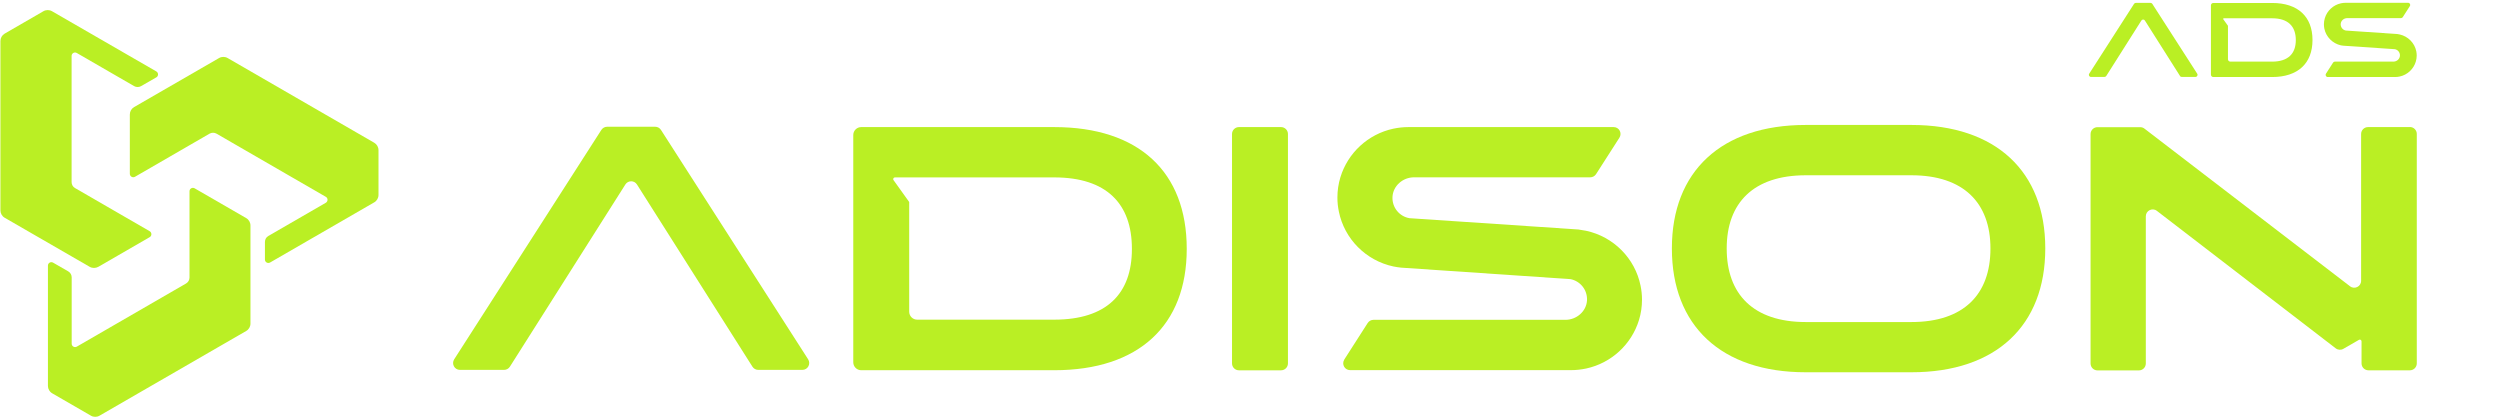
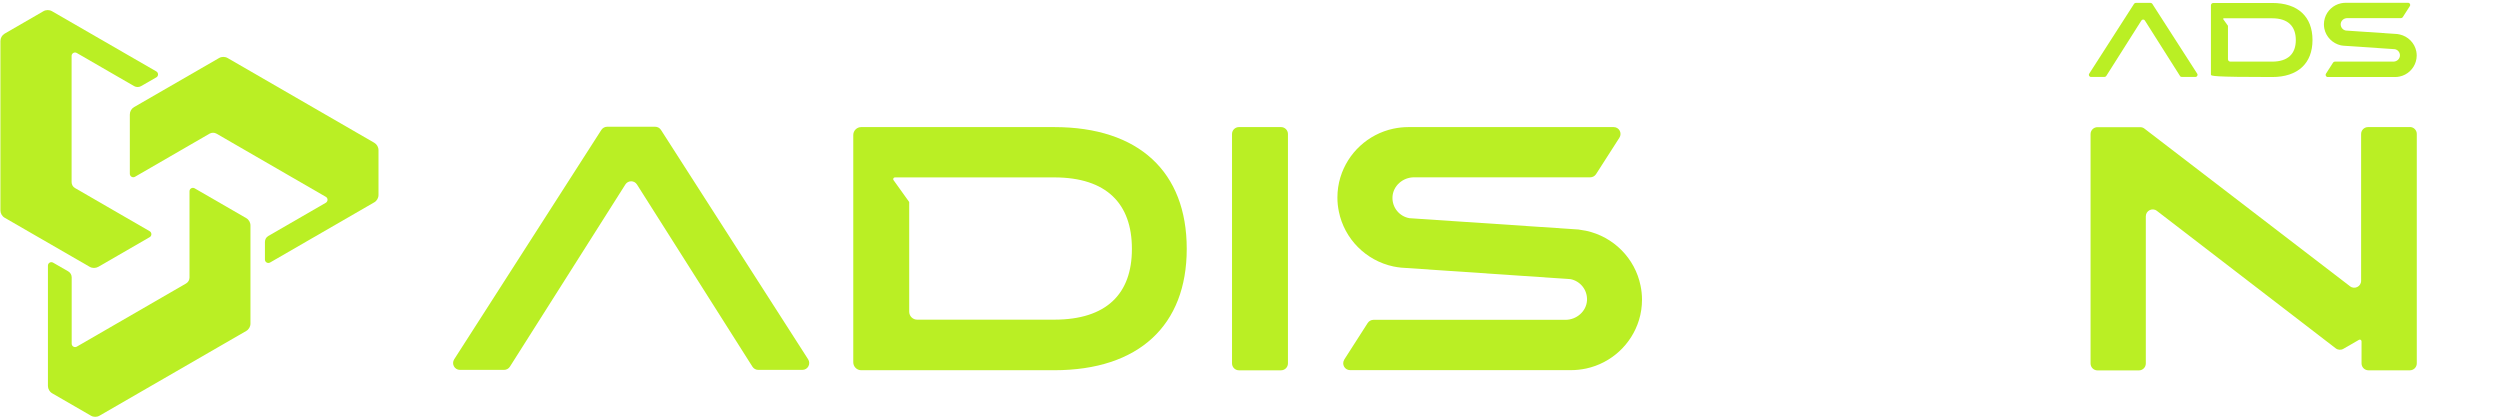
<svg xmlns="http://www.w3.org/2000/svg" width="604" height="101" viewBox="0 0 604 101" fill="none">
  <g clip-path="url(#clip0_25_6937)">
    <path d="M254.711 30.705C275.175 30.705 286.714 41.564 286.714 60.075V60.157C286.714 78.566 275.175 89.446 254.711 89.446H208.063C207.014 89.446 206.15 88.582 206.15 87.533V32.617C206.15 31.568 207.014 30.705 208.063 30.705H254.711ZM219.663 75.316C219.663 76.365 220.527 77.229 221.576 77.229H254.711C267.36 77.229 273.468 70.956 273.468 60.178V60.096C273.468 49.236 267.36 42.86 254.711 42.86H216.208C215.879 42.86 215.673 43.251 215.879 43.518L219.663 48.804V75.336V75.316Z" fill="#BAEF24" />
    <path d="M297.656 87.78V32.371C297.656 31.466 298.397 30.705 299.322 30.705H309.503C310.408 30.705 311.169 31.445 311.169 32.371V87.8C311.169 88.705 310.429 89.466 309.503 89.466H299.322C298.417 89.466 297.656 88.726 297.656 87.8V87.78Z" fill="#BAEF24" />
-     <path d="M461.805 30.19C482.27 30.19 494.138 41.482 494.138 59.972V60.055C494.138 78.648 482.249 89.939 461.805 89.939H436.26C415.795 89.939 403.928 78.648 403.928 60.055V59.972C403.928 41.462 415.816 30.19 436.26 30.19H461.805ZM461.805 77.805C474.454 77.805 480.892 71.1 480.892 60.075V59.993C480.892 49.051 474.434 42.346 461.805 42.346H436.26C423.611 42.346 417.173 49.051 417.173 59.993V60.075C417.173 71.1 423.632 77.805 436.26 77.805H461.805Z" fill="#BAEF24" />
    <path d="M183.196 89.364H193.85C195.167 89.364 195.948 87.924 195.249 86.813L159.687 31.383C159.379 30.91 158.865 30.622 158.289 30.622H146.689C146.133 30.622 145.599 30.91 145.29 31.383L109.729 86.813C109.029 87.924 109.811 89.364 111.127 89.364H121.781C122.357 89.364 122.871 89.076 123.18 88.603L151.09 44.567C151.748 43.539 153.229 43.539 153.887 44.567L181.798 88.603C182.106 89.076 182.62 89.364 183.196 89.364Z" fill="#BAEF24" />
    <path d="M324.783 86.875C324.084 87.986 324.865 89.425 326.182 89.425H379.575C380.83 89.425 382.044 89.281 383.216 89.034C389.325 87.718 394.199 83.173 395.988 77.29C396.461 75.727 396.708 74.102 396.708 72.395C396.708 71.243 396.585 70.112 396.359 69.022C395.022 62.399 389.818 57.175 383.195 55.756C382.578 55.633 381.344 55.447 381.344 55.447L340.517 52.712C338.111 52.301 336.301 50.141 336.424 47.591C336.548 44.896 338.934 42.84 341.628 42.84H384.203C384.758 42.84 385.293 42.552 385.602 42.078L391.258 33.255C391.957 32.144 391.176 30.705 389.859 30.705H340.25C338.995 30.705 337.782 30.849 336.61 31.095C330.501 32.412 325.626 36.957 323.837 42.84C323.364 44.403 323.117 46.028 323.117 47.735C323.117 48.886 323.241 50.018 323.467 51.108C324.804 57.73 330.007 62.955 336.63 64.374C337.247 64.497 337.864 64.6 338.502 64.662L379.431 67.438C381.797 67.912 383.545 70.03 383.422 72.56C383.278 75.234 380.892 77.27 378.218 77.27H331.838C331.283 77.27 330.748 77.558 330.439 78.031L324.783 86.854V86.875Z" fill="#BAEF24" />
    <path d="M582.209 30.705H572.11C571.205 30.705 570.444 31.445 570.444 32.371V67.85C570.444 69.228 568.86 70.01 567.77 69.166L518.099 31.075C517.811 30.849 517.462 30.725 517.092 30.725H506.746C505.841 30.725 505.08 31.466 505.08 32.391V87.821C505.08 88.726 505.821 89.487 506.746 89.487H516.762C517.667 89.487 518.428 88.747 518.428 87.821V52.26C518.428 50.882 520.012 50.1 521.102 50.943L564.315 84.16C564.85 84.571 565.57 84.612 566.145 84.283L569.93 82.103C570.197 81.939 570.547 82.144 570.547 82.453V87.8C570.547 88.706 571.287 89.466 572.213 89.466H582.229C583.134 89.466 583.895 88.726 583.895 87.8V32.35C583.895 31.445 583.155 30.684 582.229 30.684L582.209 30.705Z" fill="#BAEF24" />
    <path d="M23.736 64.477L36.159 57.299C36.714 56.99 36.714 56.188 36.159 55.859L18.121 45.431C17.607 45.143 17.298 44.588 17.298 43.991V13.51C17.298 12.872 17.997 12.482 18.532 12.79L32.415 20.811C32.929 21.099 33.567 21.099 34.081 20.811L37.763 18.693C38.318 18.385 38.318 17.582 37.763 17.253L12.568 2.712C11.93 2.342 11.128 2.342 10.49 2.712L1.132 8.121C0.494 8.492 0.104 9.17 0.104 9.911V50.82C0.104 51.56 0.494 52.239 1.132 52.609L21.658 64.456C22.296 64.826 23.098 64.826 23.736 64.456V64.477Z" fill="#BAEF24" />
    <path d="M59.441 52.671L47.018 45.493C46.463 45.184 45.784 45.575 45.784 46.213V67.048C45.784 67.644 45.476 68.179 44.961 68.487L18.552 83.749C17.997 84.057 17.319 83.666 17.319 83.029V67.007C17.319 66.41 17.01 65.875 16.496 65.567L12.814 63.448C12.259 63.14 11.58 63.531 11.58 64.168V93.23C11.58 93.971 11.971 94.65 12.608 95.02L21.967 100.429C22.604 100.799 23.407 100.799 24.044 100.429L59.482 79.964C60.12 79.594 60.511 78.915 60.511 78.175V54.481C60.511 53.74 60.12 53.062 59.482 52.691L59.441 52.671Z" fill="#BAEF24" />
    <path d="M31.367 27.661V41.996C31.367 42.634 32.066 43.025 32.601 42.716L50.639 32.288C51.153 32 51.791 32 52.305 32.288L78.714 47.55C79.269 47.858 79.269 48.66 78.714 48.989L64.831 57.011C64.317 57.299 64.008 57.854 64.008 58.45V62.708C64.008 63.346 64.707 63.736 65.242 63.428L90.417 48.886C91.055 48.516 91.445 47.837 91.445 47.097V36.279C91.445 35.538 91.055 34.859 90.417 34.489L54.999 14.024C54.362 13.654 53.56 13.654 52.922 14.024L32.396 25.871C31.758 26.241 31.367 26.92 31.367 27.661Z" fill="#BAEF24" />
-     <path d="M548.95 0.717C555.182 0.717 558.699 4.028 558.699 9.664C558.699 15.299 555.182 18.611 548.95 18.611H534.738C534.409 18.611 534.162 18.343 534.162 18.035V1.293C534.162 0.964 534.429 0.717 534.738 0.717H548.95ZM538.276 14.312C538.276 14.641 538.543 14.888 538.852 14.888H548.95C552.796 14.888 554.668 12.975 554.668 9.684C554.668 6.352 552.796 4.419 548.95 4.419H537.227C537.227 4.419 537.062 4.542 537.124 4.625L538.276 6.229V14.312Z" fill="#BAEF24" />
+     <path d="M548.95 0.717C555.182 0.717 558.699 4.028 558.699 9.664C558.699 15.299 555.182 18.611 548.95 18.611C534.409 18.611 534.162 18.343 534.162 18.035V1.293C534.162 0.964 534.429 0.717 534.738 0.717H548.95ZM538.276 14.312C538.276 14.641 538.543 14.888 538.852 14.888H548.95C552.796 14.888 554.668 12.975 554.668 9.684C554.668 6.352 552.796 4.419 548.95 4.419H537.227C537.227 4.419 537.062 4.542 537.124 4.625L538.276 6.229V14.312Z" fill="#BAEF24" />
    <path d="M527.17 18.59H530.419C530.81 18.59 531.057 18.158 530.851 17.809L519.992 0.923C519.889 0.779 519.745 0.696 519.56 0.696H516.022C515.858 0.696 515.693 0.779 515.59 0.923L504.751 17.809C504.545 18.138 504.772 18.59 505.183 18.59H508.433C508.597 18.59 508.762 18.508 508.865 18.364L517.359 4.954C517.565 4.645 518.017 4.645 518.202 4.954L526.697 18.364C526.779 18.508 526.944 18.59 527.129 18.59H527.17Z" fill="#BAEF24" />
    <path d="M561.951 17.829C561.745 18.158 561.971 18.611 562.383 18.611H578.652C579.022 18.611 579.392 18.57 579.762 18.487C581.613 18.097 583.115 16.698 583.65 14.909C583.794 14.436 583.876 13.942 583.876 13.407C583.876 13.057 583.835 12.708 583.773 12.379C583.362 10.363 581.778 8.779 579.762 8.327C579.577 8.286 579.207 8.224 579.207 8.224L566.764 7.381C566.023 7.257 565.488 6.599 565.509 5.818C565.55 4.995 566.27 4.378 567.093 4.378H580.071C580.235 4.378 580.4 4.296 580.503 4.152L582.23 1.457C582.436 1.128 582.21 0.676 581.798 0.676H566.681C566.311 0.676 565.941 0.717 565.571 0.799C563.719 1.19 562.218 2.589 561.683 4.378C561.539 4.851 561.457 5.345 561.457 5.879C561.457 6.229 561.498 6.579 561.56 6.908C561.971 8.923 563.555 10.507 565.571 10.96C565.756 11.001 565.941 11.021 566.146 11.042L578.61 11.885C579.33 12.029 579.865 12.667 579.824 13.448C579.783 14.271 579.063 14.888 578.24 14.888H564.11C563.946 14.888 563.781 14.97 563.678 15.114L561.951 17.809V17.829Z" fill="#BAEF24" />
  </g>
  <defs>
    <clipPath id="clip0_25_6937">
      <rect width="603.793" height="100.031" fill="white" transform="translate(0.104 0.676)" />
    </clipPath>
  </defs>
</svg>